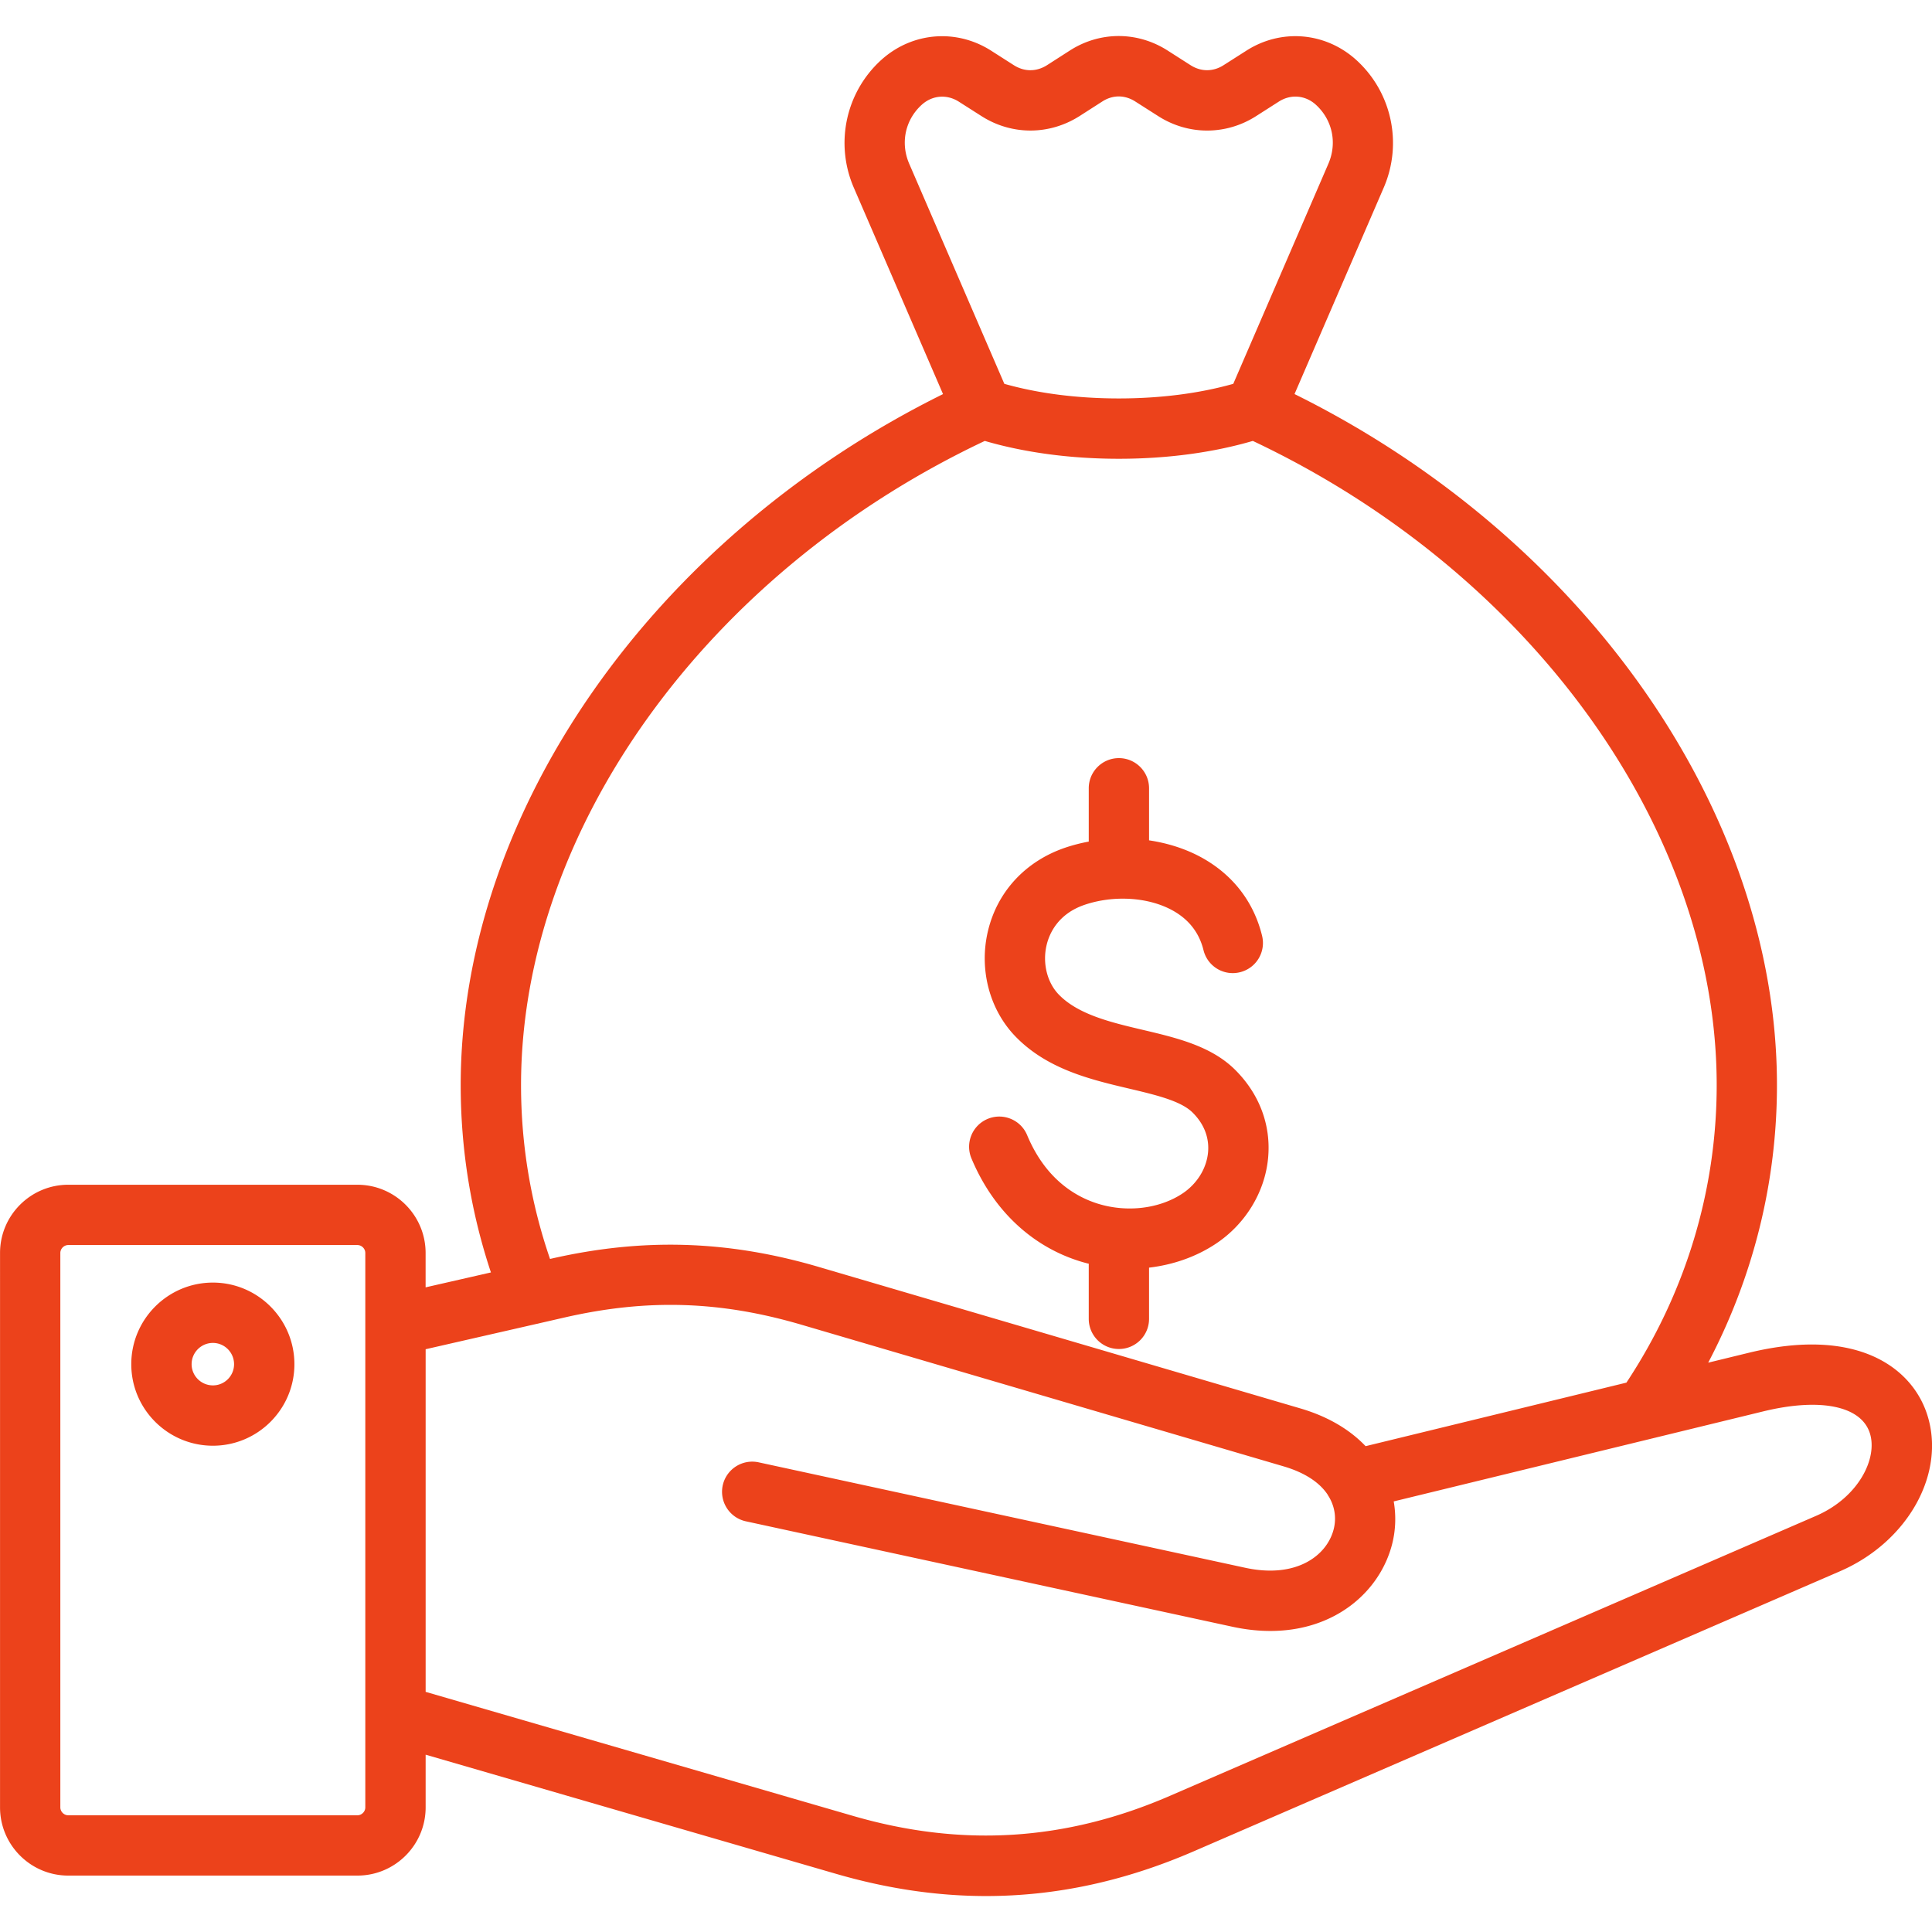
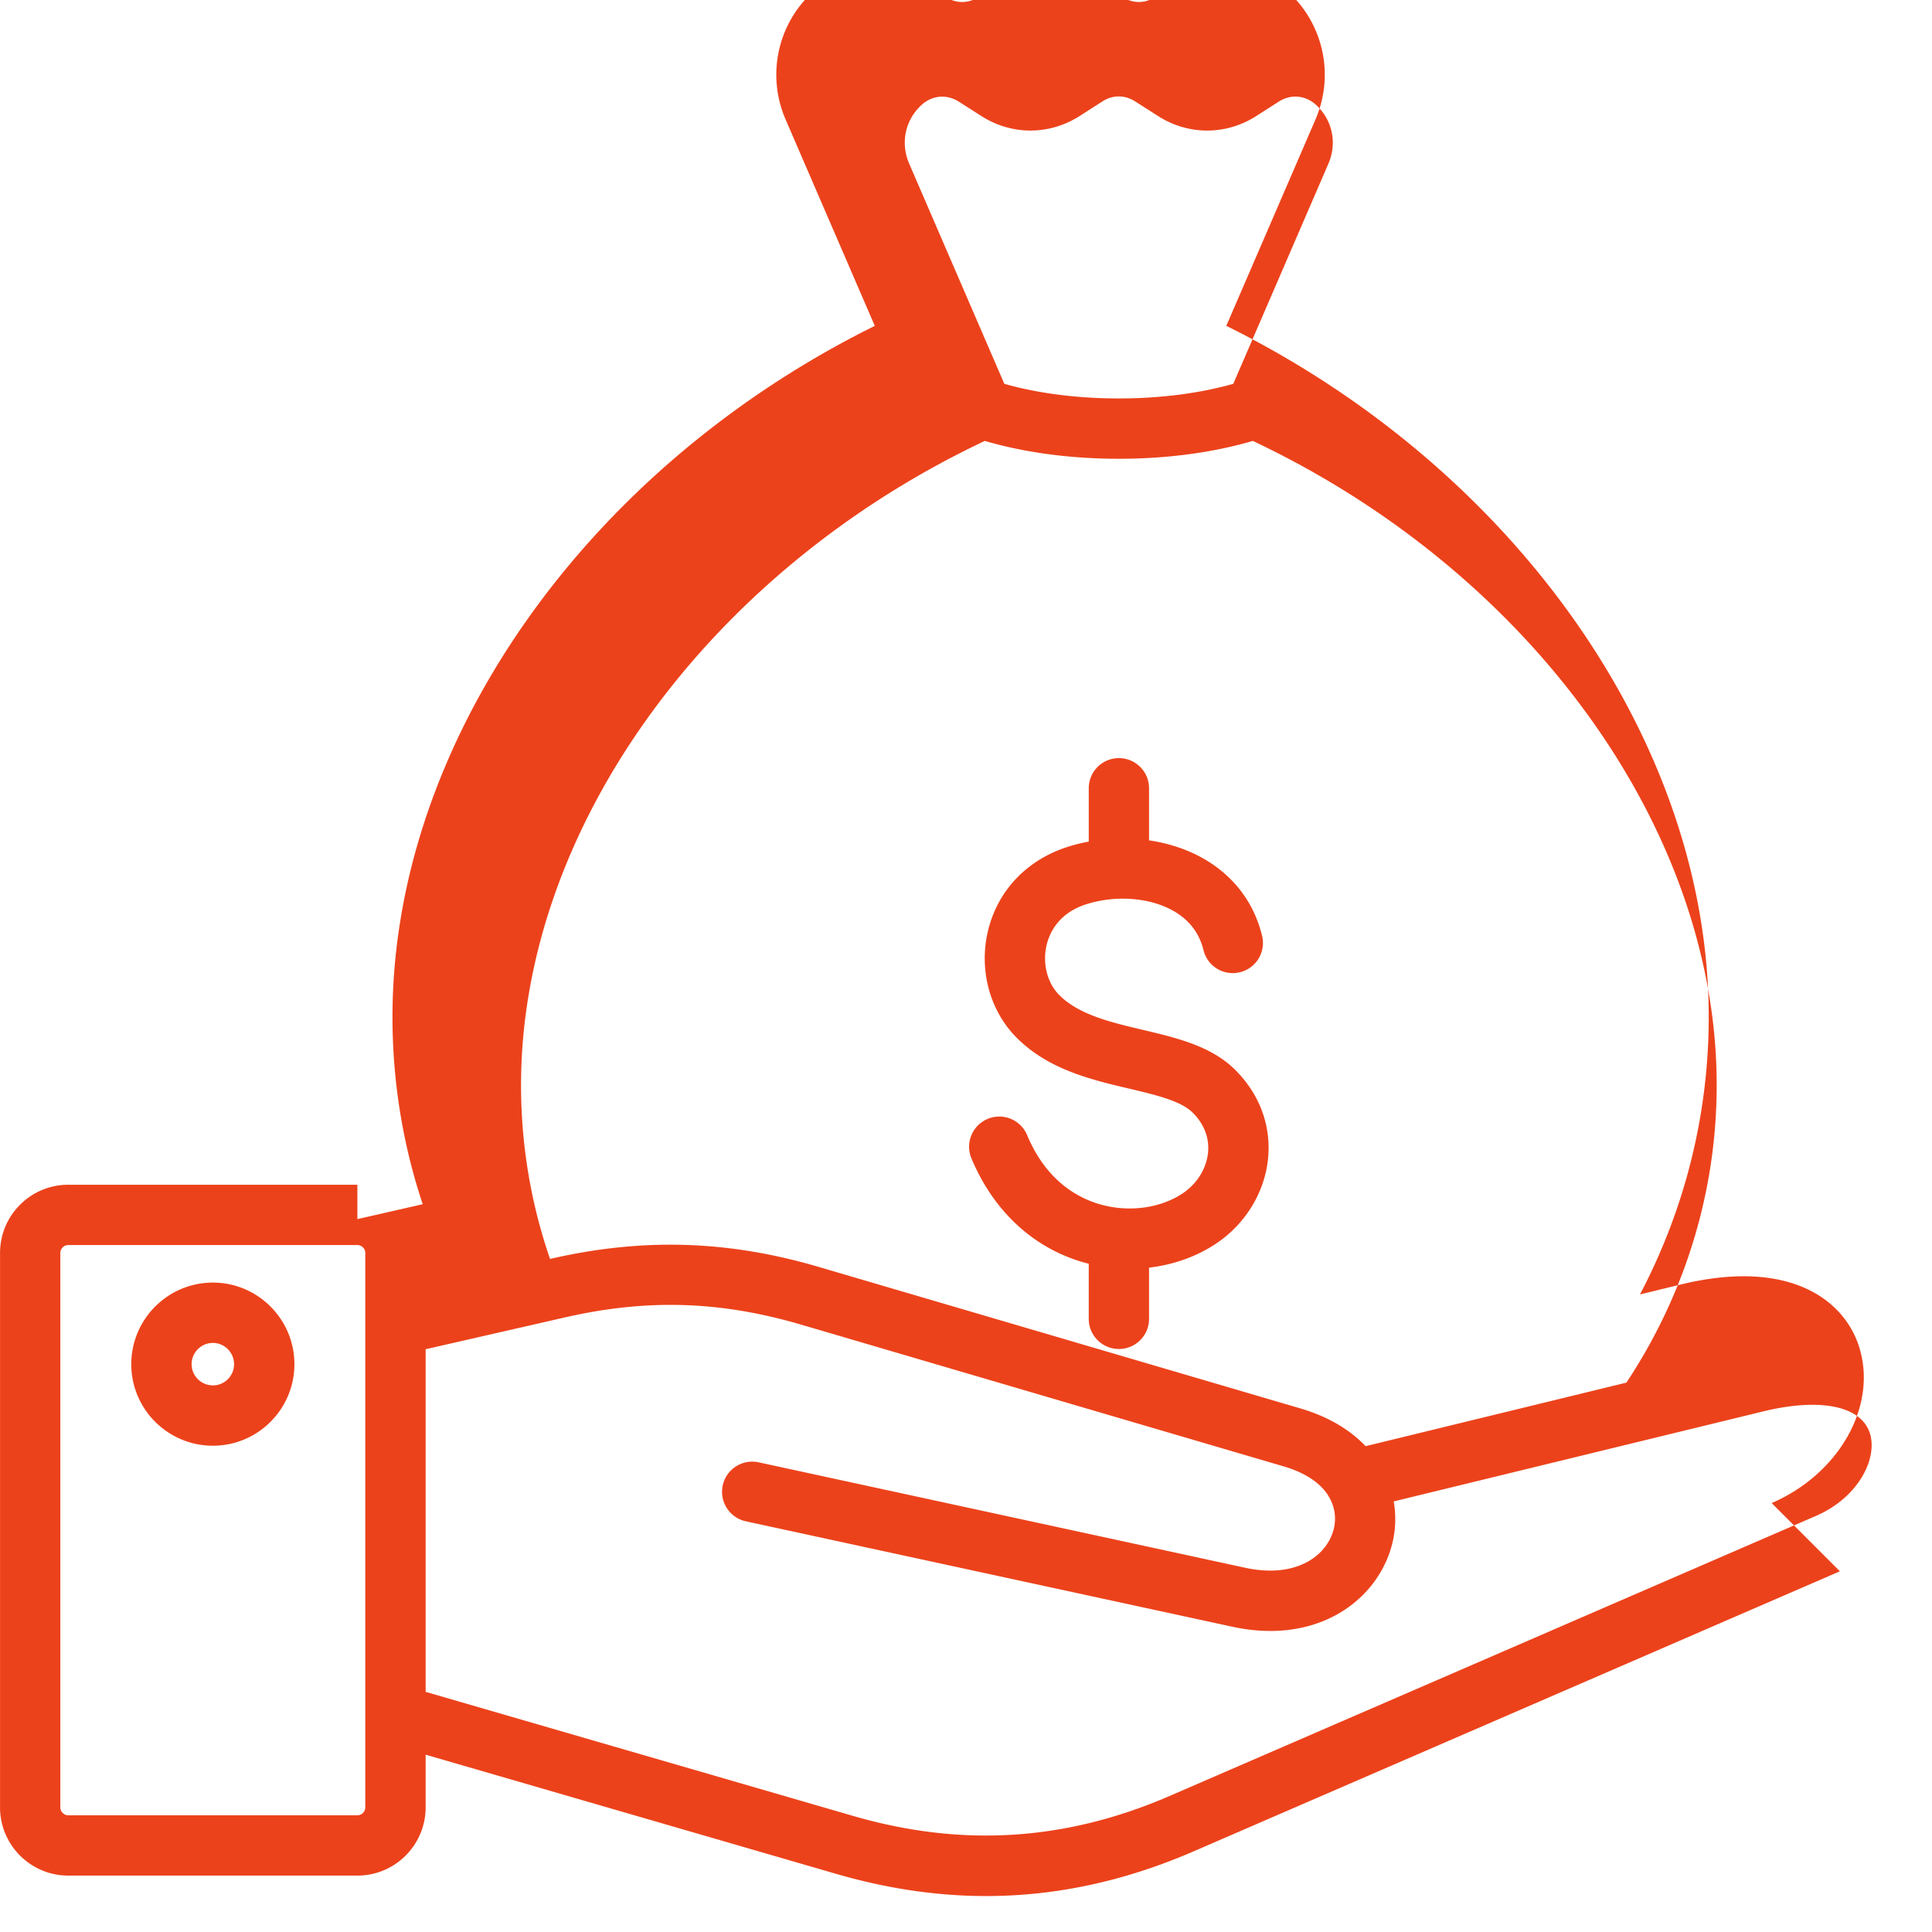
<svg xmlns="http://www.w3.org/2000/svg" version="1.1" width="512" height="512" x="0" y="0" viewBox="0 0 512 512" style="enable-background:new 0 0 512 512" xml:space="preserve" class="">
  <g>
-     <path d="M257.44 306.98c-1.7-4.07.22-8.75 4.3-10.46 4.07-1.7 8.76.22 10.46 4.3 4.91 11.77 12.96 16.39 18.85 18.2 7.63 2.34 16.15 1.32 22.23-2.67 3.88-2.54 6.44-6.61 6.86-10.9.27-2.75-.24-6.84-4.17-10.69-3.14-3.05-9.75-4.61-16.76-6.27-10.13-2.39-21.62-5.1-30.04-13.75-6.96-7.14-9.78-17.89-7.34-28.06 2.5-10.44 9.98-18.48 20.5-22.05 2.02-.68 4.1-1.21 6.2-1.6V208.9c0-4.42 3.58-7.99 7.99-7.99s7.99 3.58 7.99 7.99v13.8c4.97.74 9.72 2.25 13.88 4.53 8.29 4.55 13.85 11.72 16.07 20.75a7.98 7.98 0 0 1-5.85 9.67 7.98 7.98 0 0 1-9.67-5.85c-1.14-4.63-3.91-8.18-8.24-10.55-6.39-3.51-15.52-4.08-23.25-1.47-7.13 2.42-9.38 7.7-10.08 10.64-1.15 4.8.12 9.97 3.24 13.17 5.17 5.31 13.86 7.36 22.26 9.34 8.81 2.08 17.93 4.23 24.25 10.38 6.62 6.47 9.79 14.88 8.93 23.69-.88 9.07-6.12 17.56-14.01 22.72-5.18 3.4-11.22 5.48-17.53 6.22v13.57c0 4.42-3.58 7.99-7.99 7.99s-7.99-3.58-7.99-7.99v-14.23c0-.13.01-.25.02-.37-.73-.18-1.46-.38-2.18-.6-12.96-3.97-23.23-13.68-28.93-27.33zm230.15 109.43-171.18 74.18c-18.29 7.93-36.52 11.88-55.06 11.88-13.08 0-26.32-1.97-39.84-5.9L112.8 465.01v13.96c0 9.97-8.11 18.08-18.08 18.08H18.09c-9.97 0-18.08-8.11-18.08-18.08V332.05c0-9.97 8.11-18.08 18.08-18.08h76.62c9.97 0 18.08 8.11 18.08 18.08v9.11l17.31-3.95c-5.31-15.97-8.01-32.62-8.01-49.63 0-72.42 51.06-145.15 127.82-183.14l-23.65-54.72c-5.06-11.72-2.12-25.32 7.3-33.85 8.2-7.39 19.93-8.34 29.19-2.38l5.92 3.78c2.79 1.79 6.01 1.78 8.82-.01l5.98-3.84c8.01-5.16 17.99-5.16 26.02.01l6.01 3.84c2.79 1.78 5.99 1.78 8.77 0l5.96-3.8c9.24-5.95 20.97-4.99 29.16 2.39 9.44 8.54 12.37 22.14 7.32 33.85l-23.65 54.72c76.78 37.99 127.85 110.72 127.85 183.14 0 25.7-6.26 50.79-18.22 73.55l10.8-2.63c28.45-6.93 43 3.78 47.14 16.11 5.24 15.6-4.88 33.96-23.04 41.81zM266.16 101.72c8.96 2.54 19.36 3.87 30.35 3.87 10.98 0 21.37-1.34 30.32-3.87l25.21-58.34c2.38-5.51 1.06-11.65-3.35-15.65-2.79-2.52-6.65-2.83-9.81-.79l-5.98 3.82c-8.01 5.12-17.97 5.12-25.98 0l-6.04-3.85c-2.8-1.8-5.98-1.8-8.75-.02l-6.02 3.86c-8.06 5.13-18.02 5.12-26.02.01l-5.95-3.79c-3.2-2.06-7.05-1.74-9.85.78-4.41 3.99-5.72 10.13-3.34 15.64zm-120.4 231.91.32-.07c24.32-5.56 46.81-4.87 70.79 2.16l127.76 37.53c7.58 2.23 13.25 5.78 17.27 10l69.12-16.84c15.65-23.67 23.92-50.86 23.92-78.84 0-67.66-49.28-135.94-122.93-170.72-10.56 3.09-22.74 4.73-35.5 4.73-12.77 0-24.96-1.64-35.53-4.73-73.63 34.78-122.9 103.06-122.9 170.72 0 15.81 2.59 31.27 7.68 46.06zm-48.95-1.58c0-1.14-.96-2.1-2.1-2.1H18.09c-1.14 0-2.1.96-2.1 2.1v146.92c0 1.14.96 2.1 2.1 2.1h76.62c1.14 0 2.1-.96 2.1-2.1zm398.68 47.64c-2.39-7.14-13.2-9.31-28.2-5.66l-97.94 23.86c.67 3.86.49 7.74-.42 11.31-3.15 12.37-14.89 23.02-32.26 23.02-3.17 0-6.52-.35-10.04-1.11l-128.98-27.95a8.006 8.006 0 0 1-6.12-9.51 8.006 8.006 0 0 1 9.51-6.12l128.98 27.95c13.56 2.93 21.65-3.25 23.42-10.22.69-2.69.43-5.74-1.26-8.59-.13-.2-.26-.41-.37-.62-2.01-2.99-5.69-5.7-11.68-7.46l-127.76-37.53c-21.53-6.32-40.88-6.91-62.72-1.92l-6.72 1.54c-.28.08-.56.14-.84.19l-29.29 6.69v90.8l113.18 32.85c28.95 8.42 56.45 6.68 84.08-5.3l171.19-74.18c11.3-4.88 16.48-15.34 14.24-22.04zM78.02 361.53c0 11.91-9.69 21.6-21.6 21.6-11.93 0-21.63-9.69-21.63-21.6 0-11.93 9.7-21.63 21.63-21.63 11.91 0 21.6 9.71 21.6 21.63zm-15.99 0c0-3.11-2.52-5.64-5.61-5.64-3.11 0-5.64 2.53-5.64 5.64 0 3.09 2.53 5.61 5.64 5.61 3.09.01 5.61-2.51 5.61-5.61z" fill="#EC421B" opacity="1" data-original="#000000" class="" />
+     <path d="M257.44 306.98c-1.7-4.07.22-8.75 4.3-10.46 4.07-1.7 8.76.22 10.46 4.3 4.91 11.77 12.96 16.39 18.85 18.2 7.63 2.34 16.15 1.32 22.23-2.67 3.88-2.54 6.44-6.61 6.86-10.9.27-2.75-.24-6.84-4.17-10.69-3.14-3.05-9.75-4.61-16.76-6.27-10.13-2.39-21.62-5.1-30.04-13.75-6.96-7.14-9.78-17.89-7.34-28.06 2.5-10.44 9.98-18.48 20.5-22.05 2.02-.68 4.1-1.21 6.2-1.6V208.9c0-4.42 3.58-7.99 7.99-7.99s7.99 3.58 7.99 7.99v13.8c4.97.74 9.72 2.25 13.88 4.53 8.29 4.55 13.85 11.72 16.07 20.75a7.98 7.98 0 0 1-5.85 9.67 7.98 7.98 0 0 1-9.67-5.85c-1.14-4.63-3.91-8.18-8.24-10.55-6.39-3.51-15.52-4.08-23.25-1.47-7.13 2.42-9.38 7.7-10.08 10.64-1.15 4.8.12 9.97 3.24 13.17 5.17 5.31 13.86 7.36 22.26 9.34 8.81 2.08 17.93 4.23 24.25 10.38 6.62 6.47 9.79 14.88 8.93 23.69-.88 9.07-6.12 17.56-14.01 22.72-5.18 3.4-11.22 5.48-17.53 6.22v13.57c0 4.42-3.58 7.99-7.99 7.99s-7.99-3.58-7.99-7.99v-14.23c0-.13.01-.25.02-.37-.73-.18-1.46-.38-2.18-.6-12.96-3.97-23.23-13.68-28.93-27.33zm230.15 109.43-171.18 74.18c-18.29 7.93-36.52 11.88-55.06 11.88-13.08 0-26.32-1.97-39.84-5.9L112.8 465.01v13.96c0 9.97-8.11 18.08-18.08 18.08H18.09c-9.97 0-18.08-8.11-18.08-18.08V332.05c0-9.97 8.11-18.08 18.08-18.08h76.62v9.11l17.31-3.95c-5.31-15.97-8.01-32.62-8.01-49.63 0-72.42 51.06-145.15 127.82-183.14l-23.65-54.72c-5.06-11.72-2.12-25.32 7.3-33.85 8.2-7.39 19.93-8.34 29.19-2.38l5.92 3.78c2.79 1.79 6.01 1.78 8.82-.01l5.98-3.84c8.01-5.16 17.99-5.16 26.02.01l6.01 3.84c2.79 1.78 5.99 1.78 8.77 0l5.96-3.8c9.24-5.95 20.97-4.99 29.16 2.39 9.44 8.54 12.37 22.14 7.32 33.85l-23.65 54.72c76.78 37.99 127.85 110.72 127.85 183.14 0 25.7-6.26 50.79-18.22 73.55l10.8-2.63c28.45-6.93 43 3.78 47.14 16.11 5.24 15.6-4.88 33.96-23.04 41.81zM266.16 101.72c8.96 2.54 19.36 3.87 30.35 3.87 10.98 0 21.37-1.34 30.32-3.87l25.21-58.34c2.38-5.51 1.06-11.65-3.35-15.65-2.79-2.52-6.65-2.83-9.81-.79l-5.98 3.82c-8.01 5.12-17.97 5.12-25.98 0l-6.04-3.85c-2.8-1.8-5.98-1.8-8.75-.02l-6.02 3.86c-8.06 5.13-18.02 5.12-26.02.01l-5.95-3.79c-3.2-2.06-7.05-1.74-9.85.78-4.41 3.99-5.72 10.13-3.34 15.64zm-120.4 231.91.32-.07c24.32-5.56 46.81-4.87 70.79 2.16l127.76 37.53c7.58 2.23 13.25 5.78 17.27 10l69.12-16.84c15.65-23.67 23.92-50.86 23.92-78.84 0-67.66-49.28-135.94-122.93-170.72-10.56 3.09-22.74 4.73-35.5 4.73-12.77 0-24.96-1.64-35.53-4.73-73.63 34.78-122.9 103.06-122.9 170.72 0 15.81 2.59 31.27 7.68 46.06zm-48.95-1.58c0-1.14-.96-2.1-2.1-2.1H18.09c-1.14 0-2.1.96-2.1 2.1v146.92c0 1.14.96 2.1 2.1 2.1h76.62c1.14 0 2.1-.96 2.1-2.1zm398.68 47.64c-2.39-7.14-13.2-9.31-28.2-5.66l-97.94 23.86c.67 3.86.49 7.74-.42 11.31-3.15 12.37-14.89 23.02-32.26 23.02-3.17 0-6.52-.35-10.04-1.11l-128.98-27.95a8.006 8.006 0 0 1-6.12-9.51 8.006 8.006 0 0 1 9.51-6.12l128.98 27.95c13.56 2.93 21.65-3.25 23.42-10.22.69-2.69.43-5.74-1.26-8.59-.13-.2-.26-.41-.37-.62-2.01-2.99-5.69-5.7-11.68-7.46l-127.76-37.53c-21.53-6.32-40.88-6.91-62.72-1.92l-6.72 1.54c-.28.08-.56.14-.84.19l-29.29 6.69v90.8l113.18 32.85c28.95 8.42 56.45 6.68 84.08-5.3l171.19-74.18c11.3-4.88 16.48-15.34 14.24-22.04zM78.02 361.53c0 11.91-9.69 21.6-21.6 21.6-11.93 0-21.63-9.69-21.63-21.6 0-11.93 9.7-21.63 21.63-21.63 11.91 0 21.6 9.71 21.6 21.63zm-15.99 0c0-3.11-2.52-5.64-5.61-5.64-3.11 0-5.64 2.53-5.64 5.64 0 3.09 2.53 5.61 5.64 5.61 3.09.01 5.61-2.51 5.61-5.61z" fill="#EC421B" opacity="1" data-original="#000000" class="" />
  </g>
</svg>